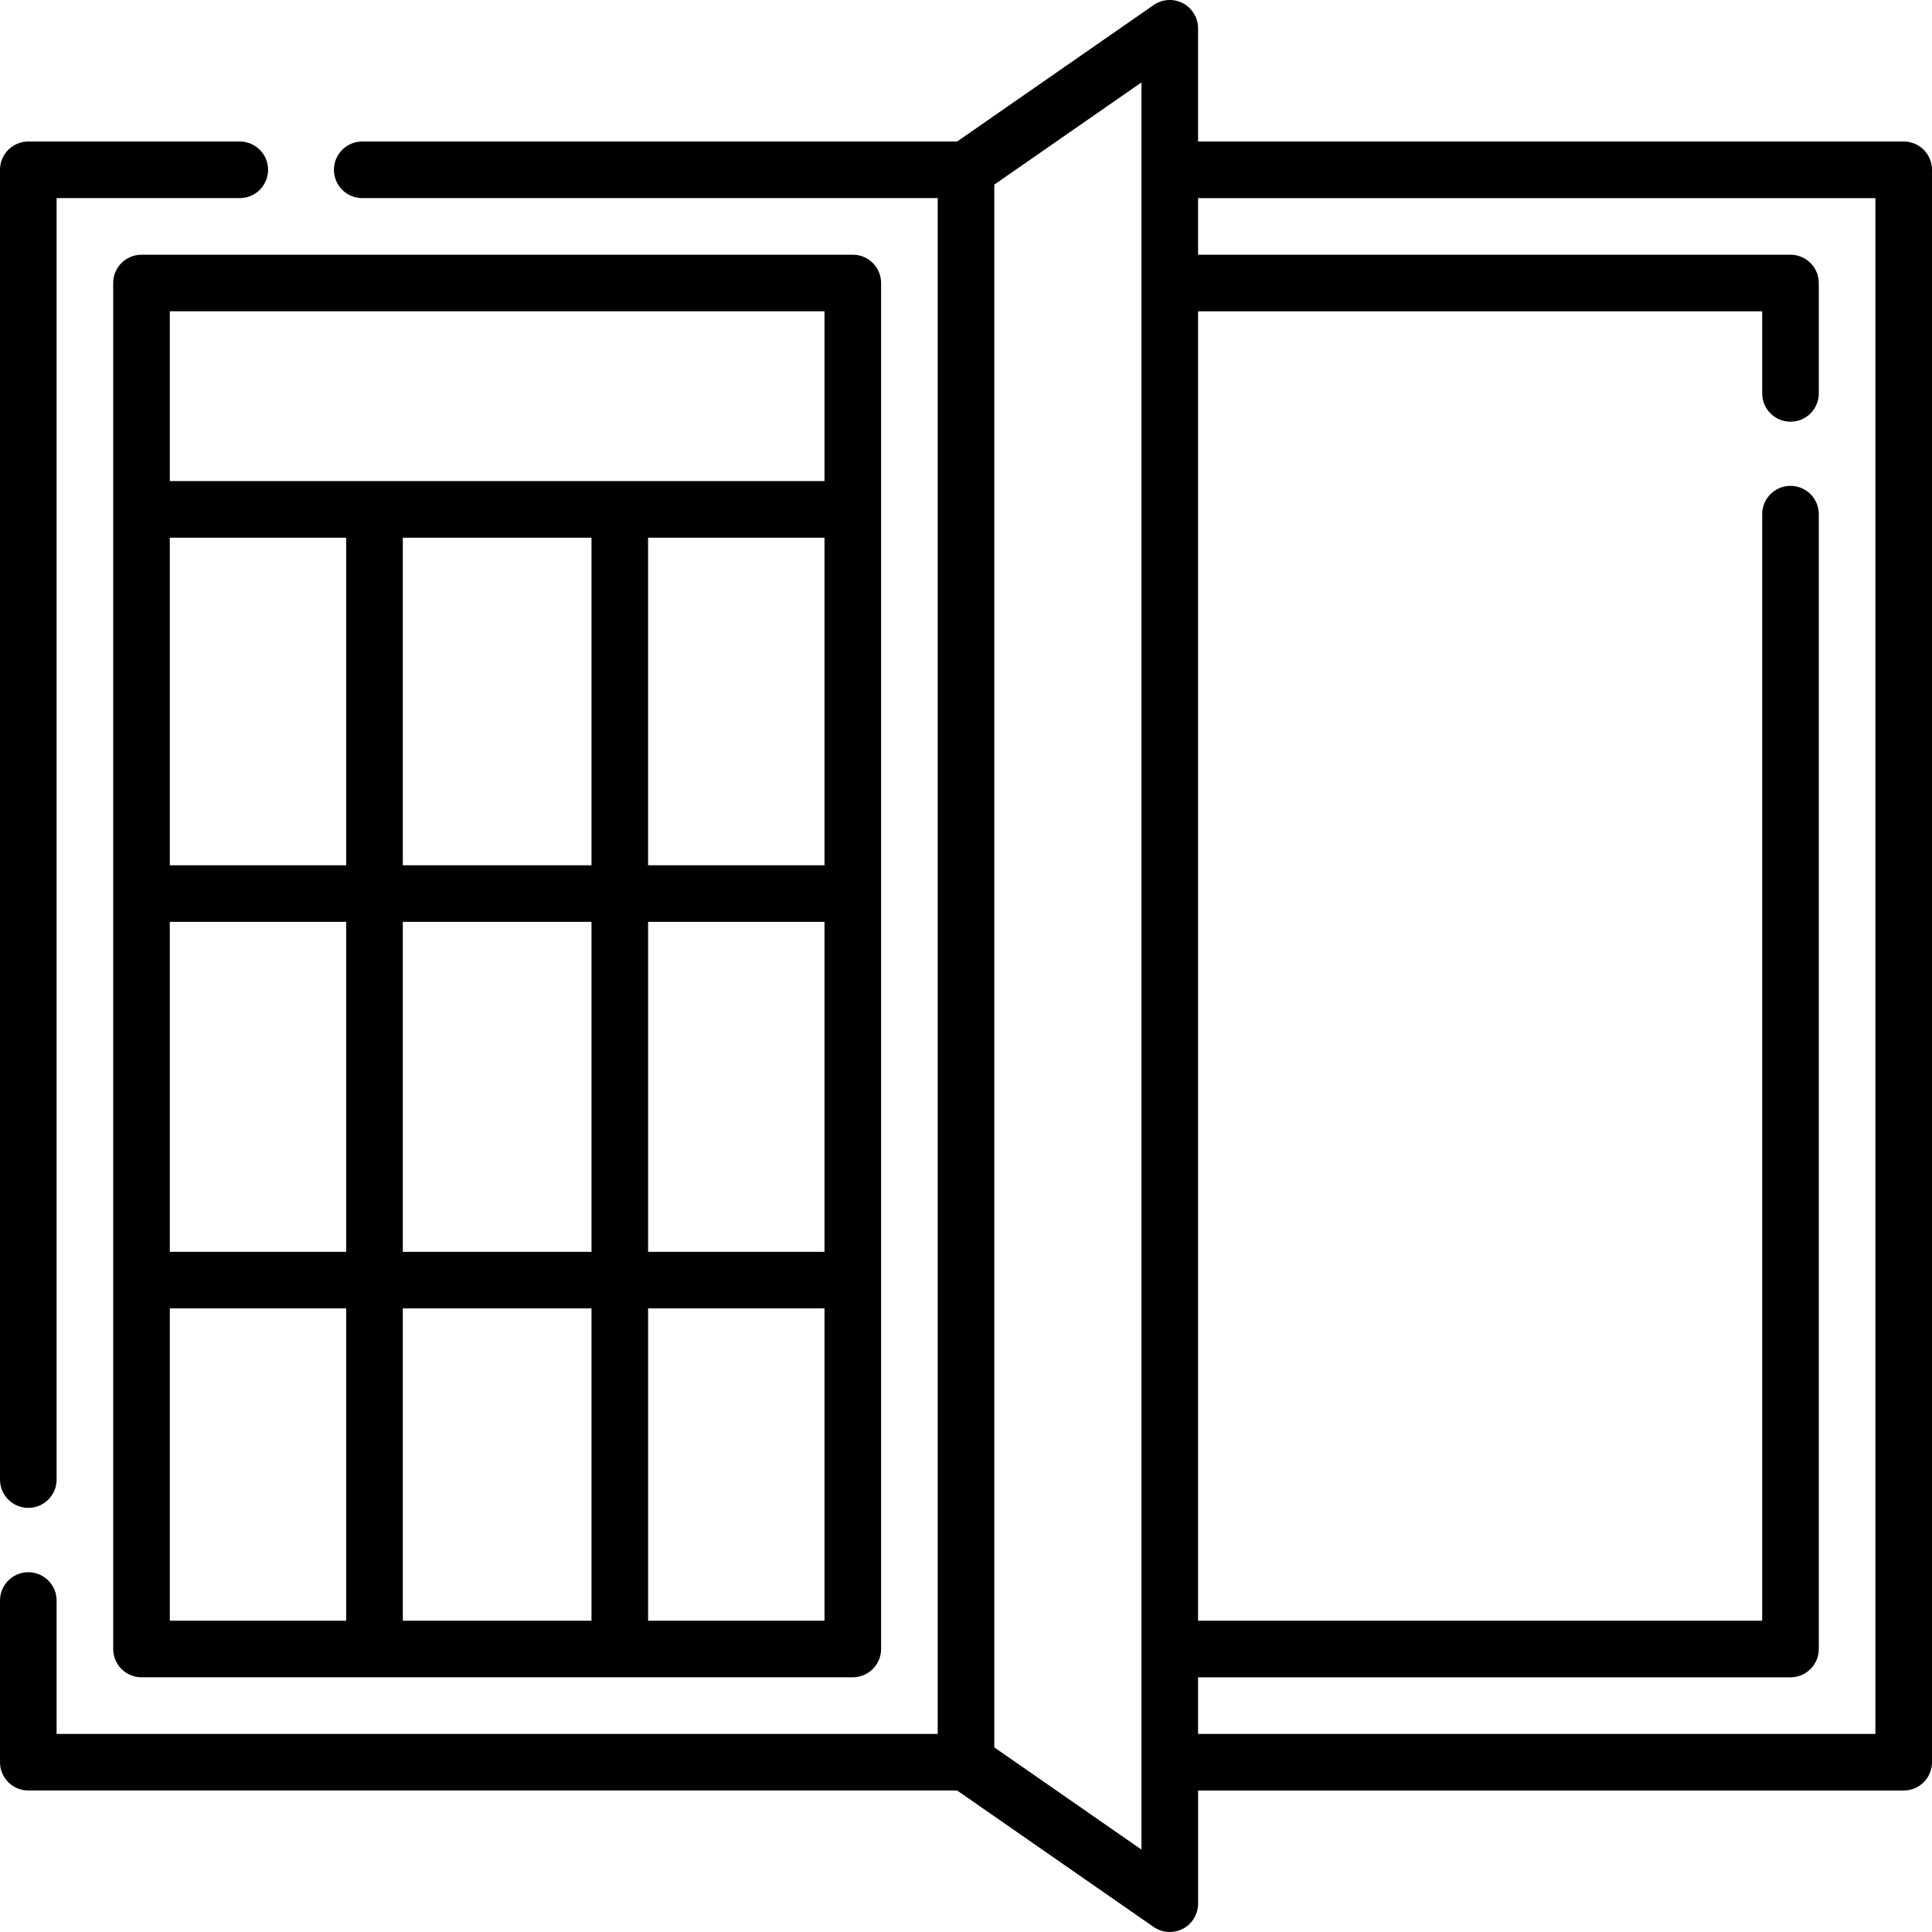
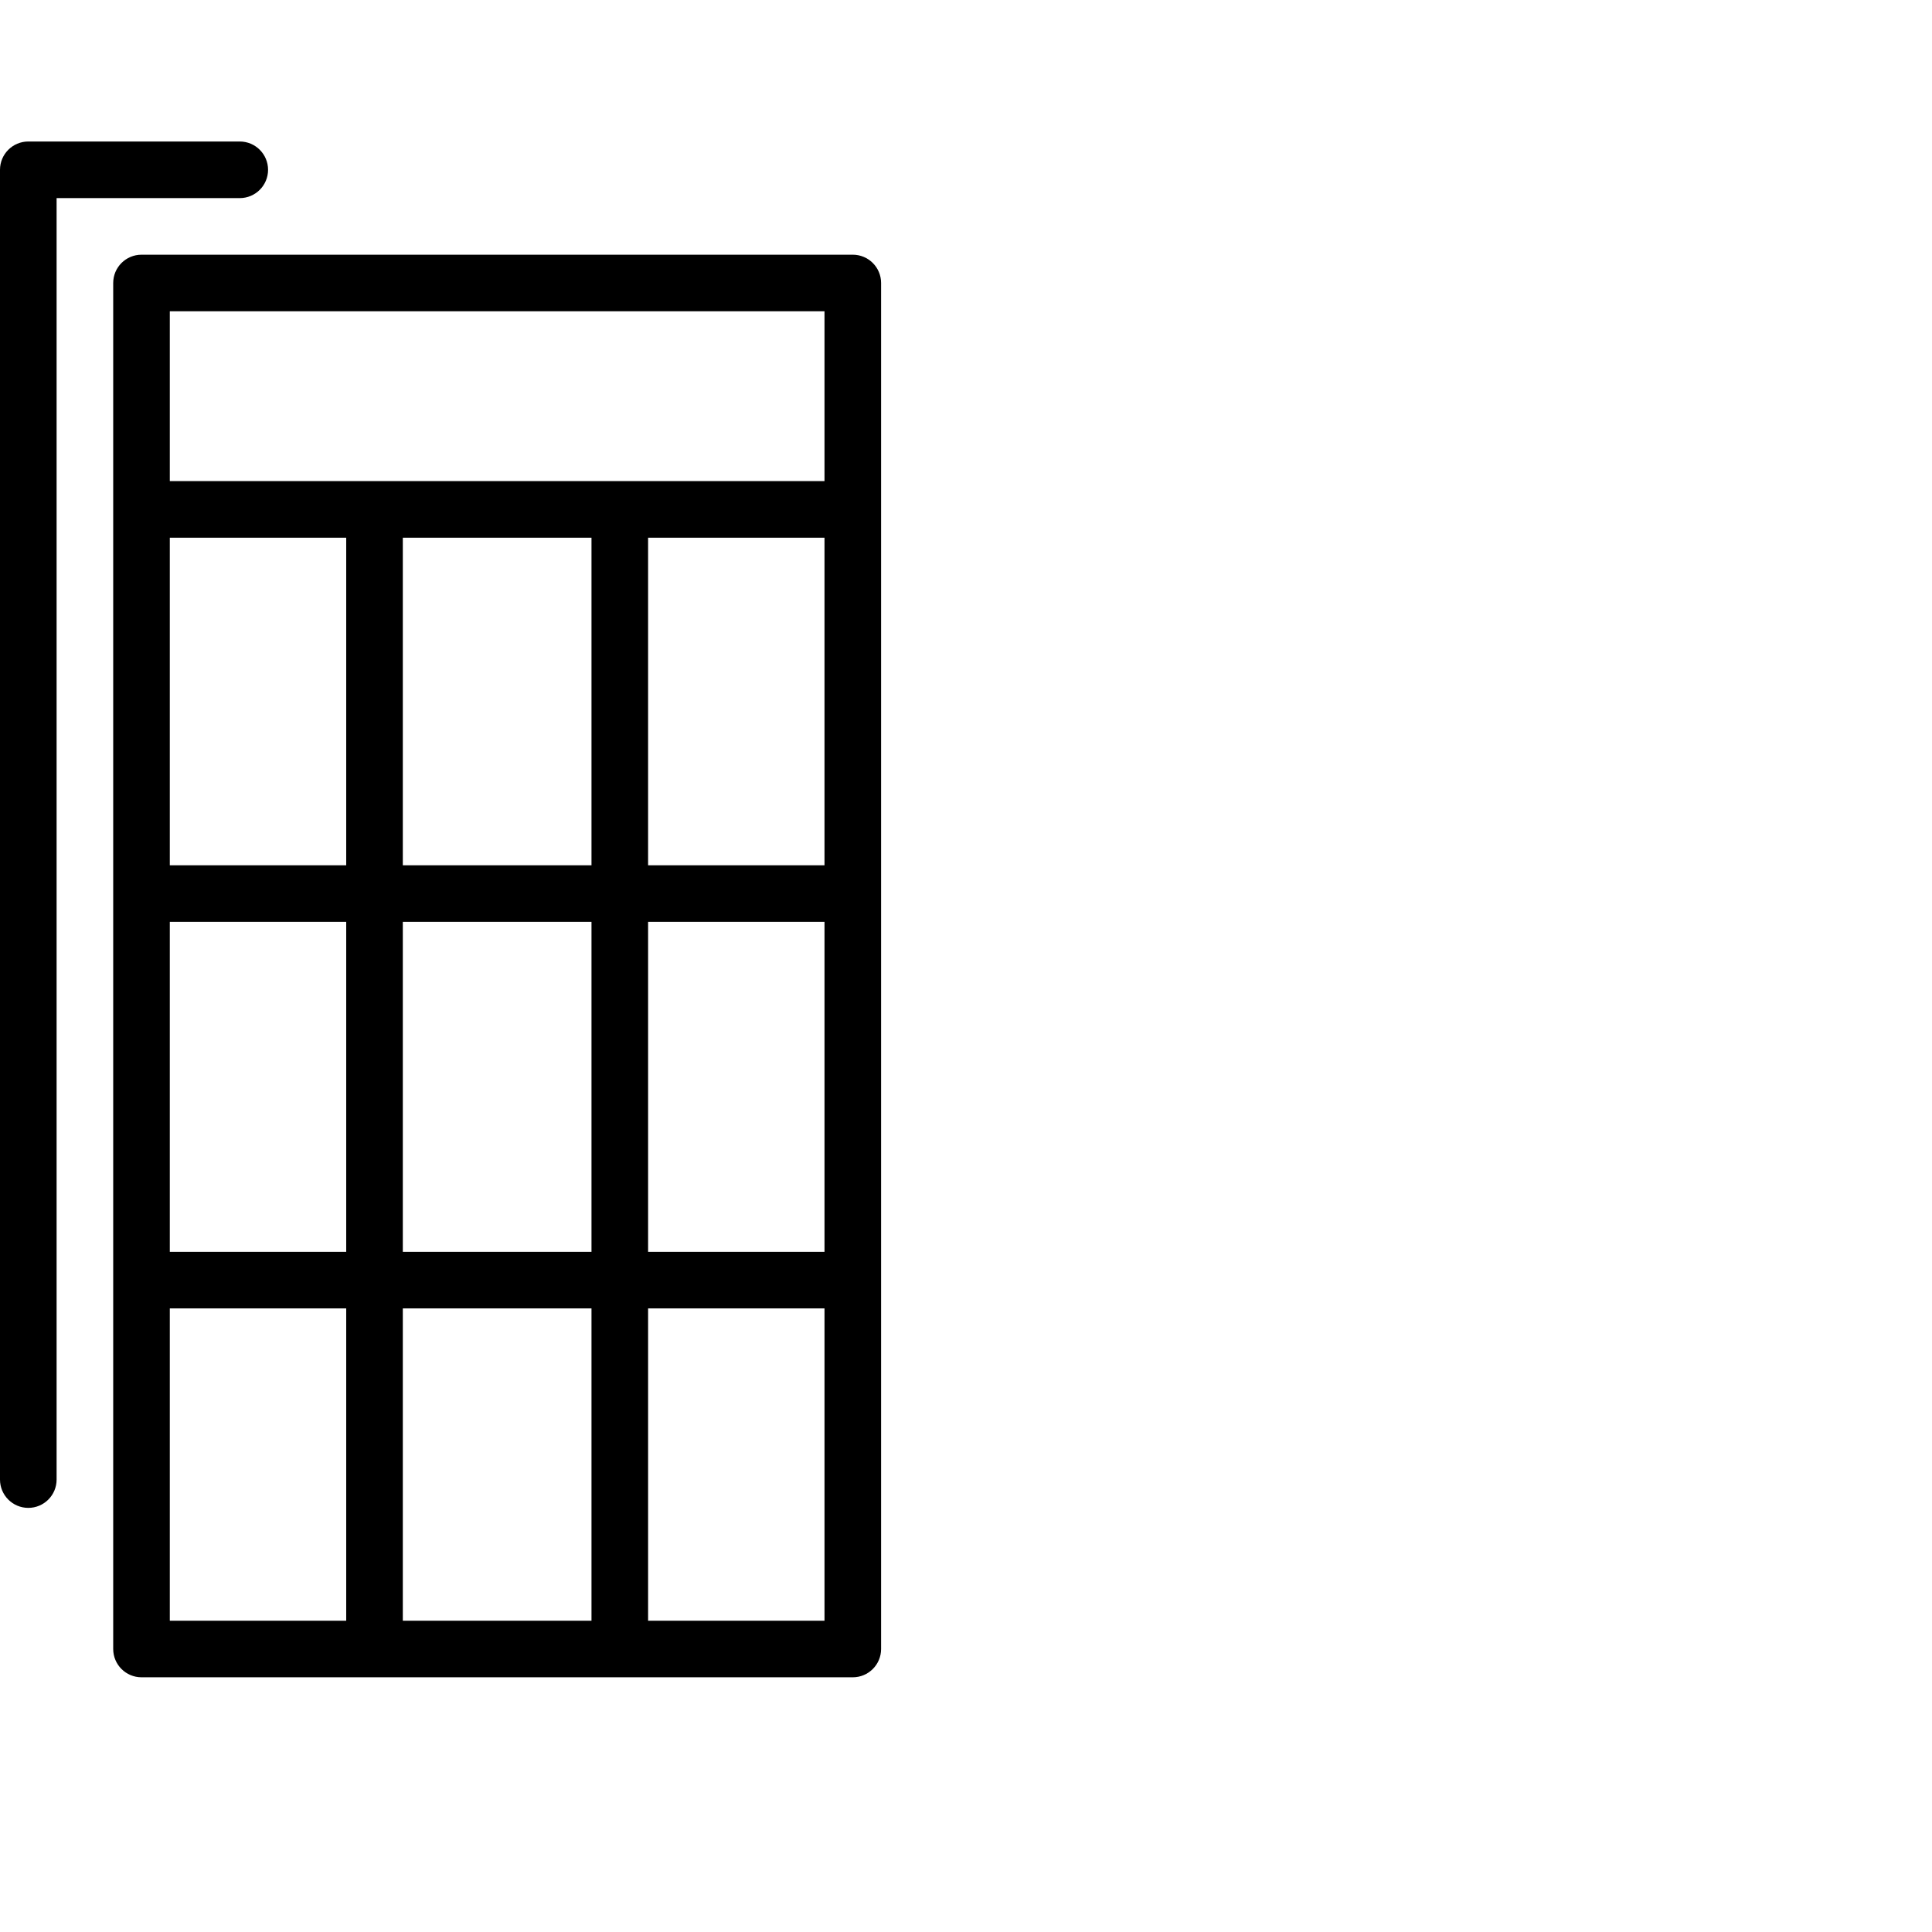
<svg xmlns="http://www.w3.org/2000/svg" id="Layer_1" height="512" viewBox="0 0 512 512" width="512">
  <g>
    <g>
      <path d="m30 75v362c0 4.142 3.358 7.5 7.5 7.5h188.5c4.142 0 7.5-3.358 7.5-7.5v-362c0-4.142-3.358-7.5-7.5-7.5h-188.5c-4.142 0-7.5 3.358-7.5 7.5zm188.501 67.5v86.804h-46.75v-86.804zm-173.501 101.804h46.75v87.439h-46.75zm61.751 0h50v87.439h-50zm65 0h46.75v87.439h-46.75zm-15-15h-50v-86.804h50zm-65 0h-46.751v-86.804h46.75v86.804zm-46.751 117.439h46.75v82.757h-46.75zm61.751 82.757v-82.757h50v82.757zm65 0v-82.757h46.75v82.757zm-126.751-347h173.5v45h-173.5z" />
-       <path d="m504.5 37.505h-187v-30.005c0-2.792-1.551-5.352-4.024-6.646-2.476-1.294-5.461-1.106-7.754.486l-52.07 36.16h-157.652c-4.142 0-7.5 3.358-7.5 7.5s3.358 7.5 7.5 7.5h152.5v407h-233.5v-35.346c0-4.142-3.358-7.5-7.5-7.5s-7.5 3.358-7.5 7.5v42.846c0 4.142 3.358 7.5 7.5 7.5h246.152l52.07 36.16c1.28.889 2.776 1.34 4.279 1.34 1.188 0 2.382-.283 3.475-.854 2.474-1.294 4.024-3.854 4.024-6.646v-29.996h187c4.143 0 7.5-3.358 7.5-7.5v-422c0-4.142-3.357-7.499-7.5-7.499zm-202 452.656-38.999-27.083v-414.155l38.999-27.083zm194.5-30.656h-179.5v-15h157c4.143 0 7.5-3.358 7.5-7.5v-300.748c0-4.142-3.357-7.5-7.5-7.5s-7.5 3.358-7.5 7.5v293.248h-149.5v-347h149.5v21.752c0 4.142 3.357 7.5 7.5 7.5s7.5-3.358 7.5-7.5v-29.252c0-4.142-3.357-7.5-7.5-7.5h-157v-15h179.5z" />
      <path d="m7.5 399.603c4.142 0 7.5-3.358 7.5-7.5v-339.603h48.539c4.142 0 7.5-3.358 7.5-7.5s-3.358-7.5-7.5-7.5h-56.039c-4.142 0-7.5 3.358-7.5 7.5v347.103c0 4.142 3.358 7.5 7.5 7.5z" />
    </g>
  </g>
</svg>